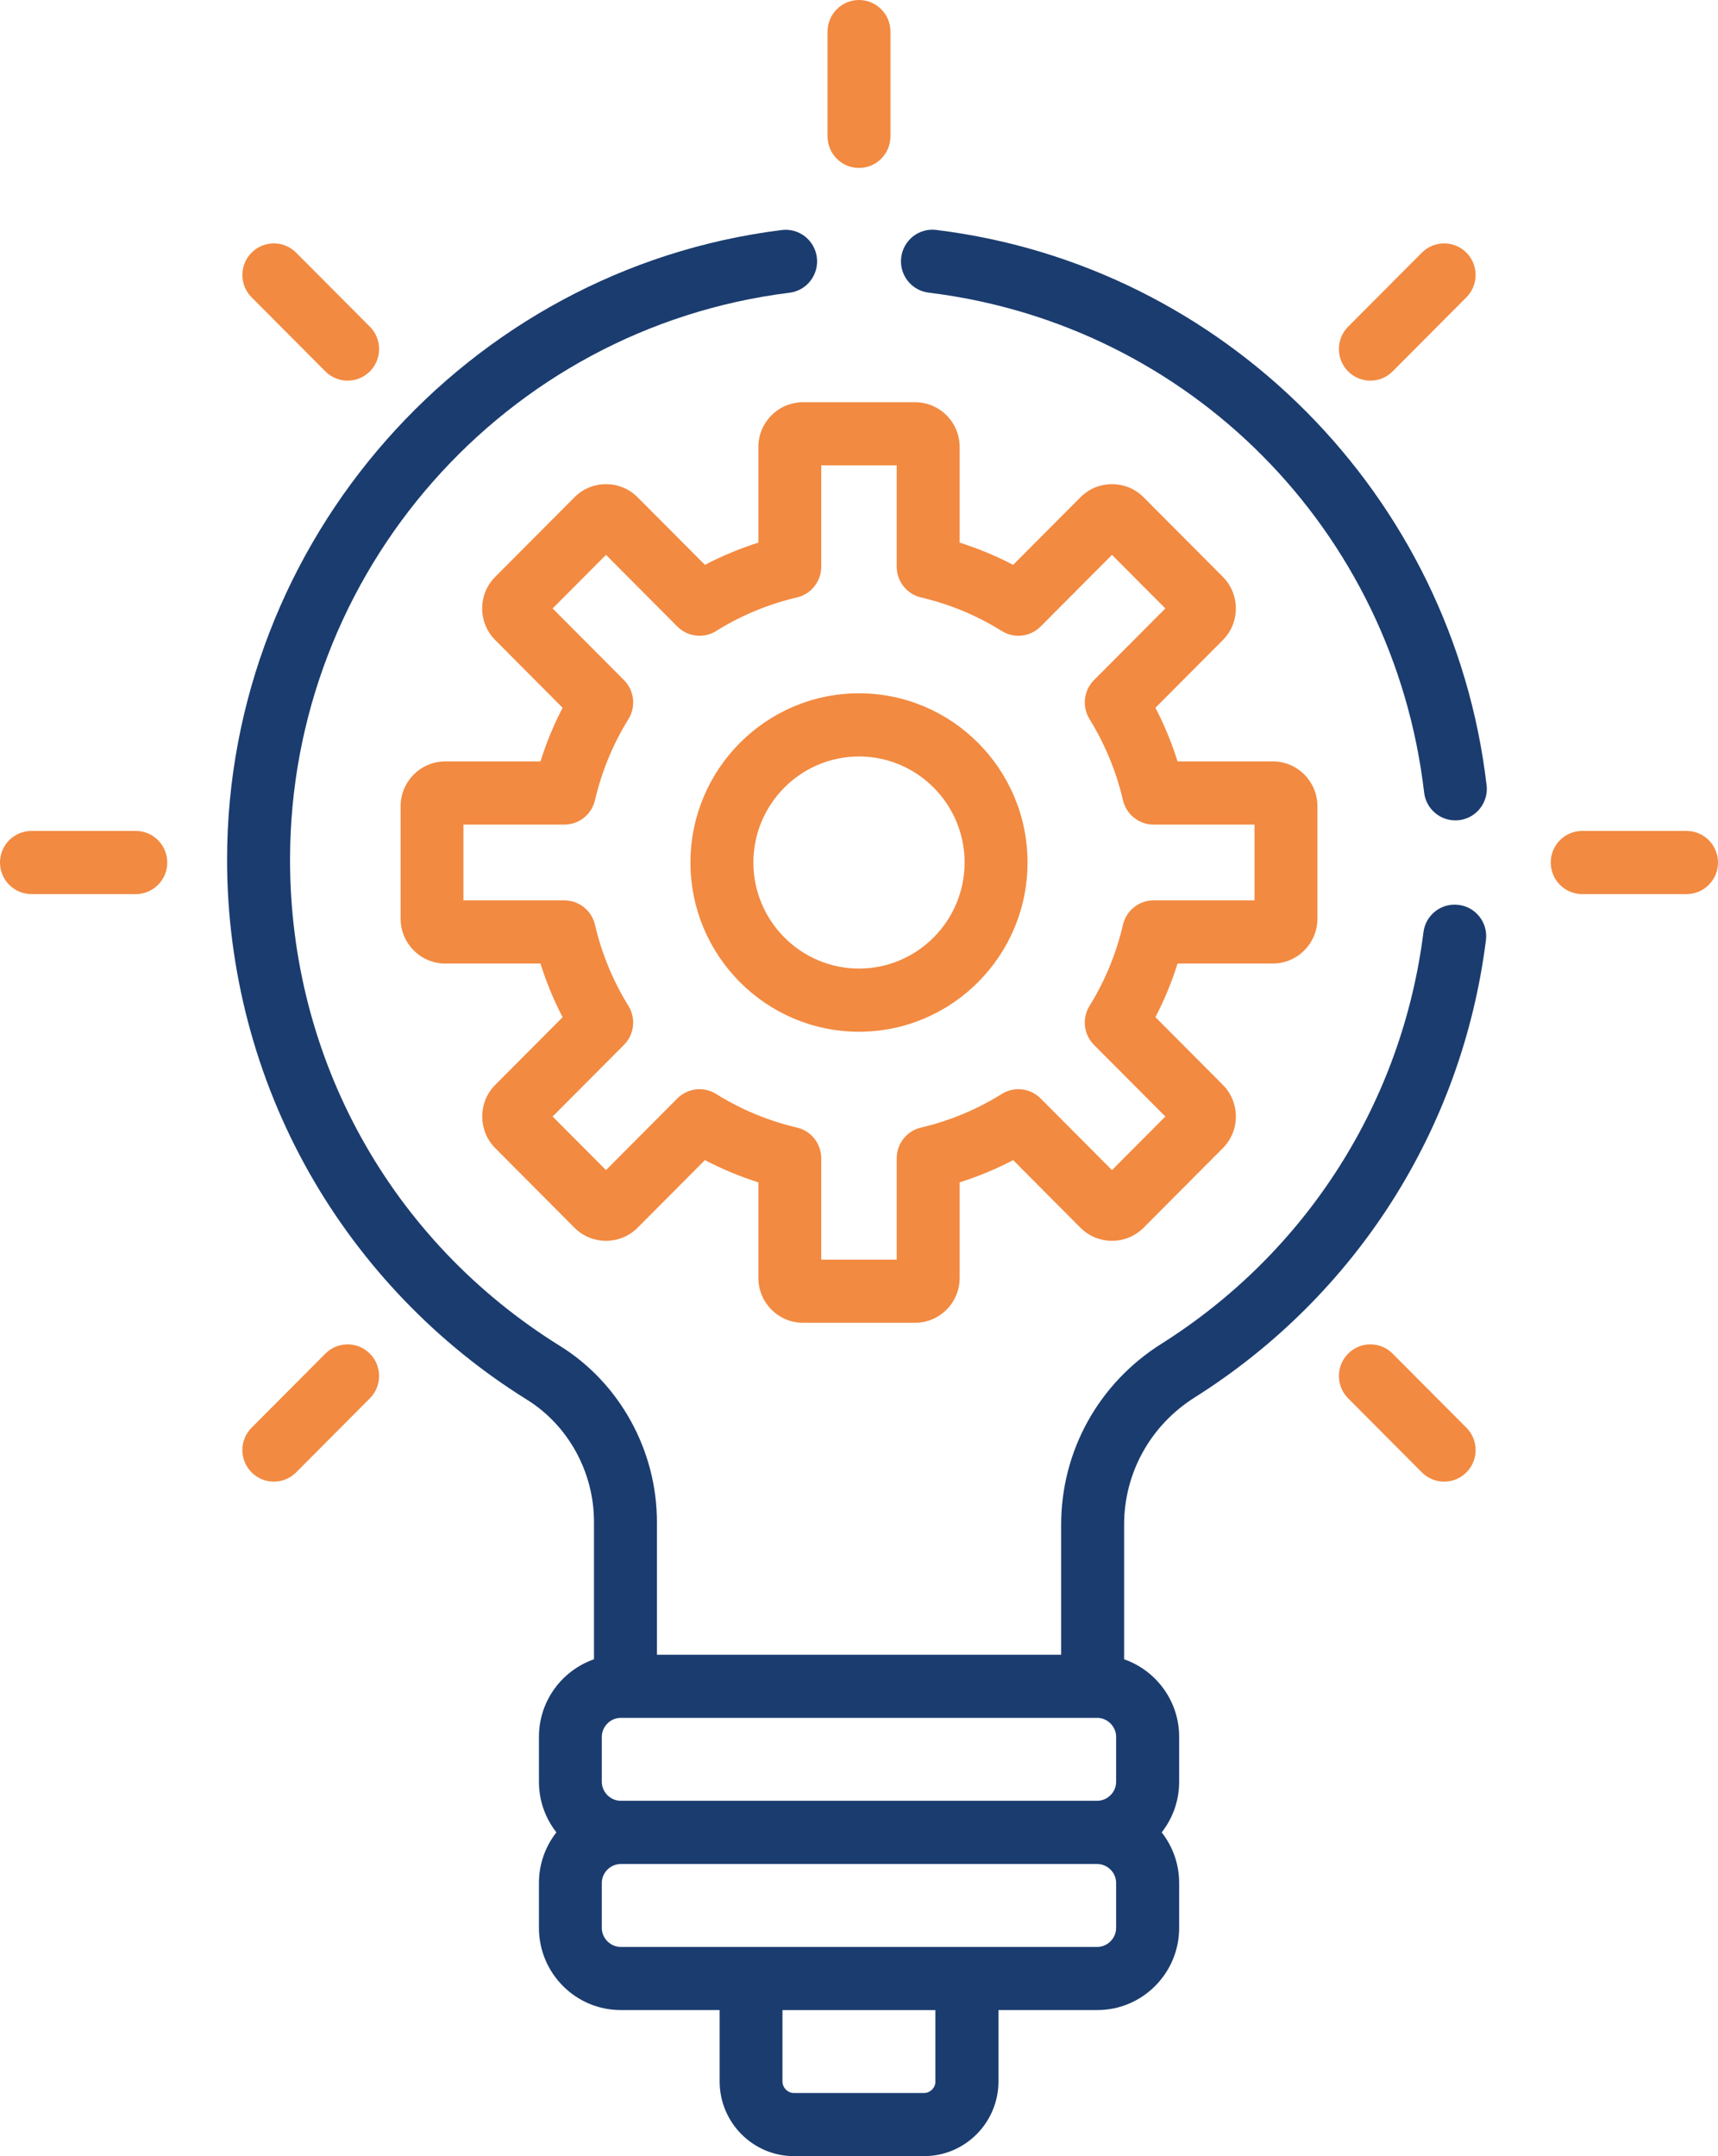
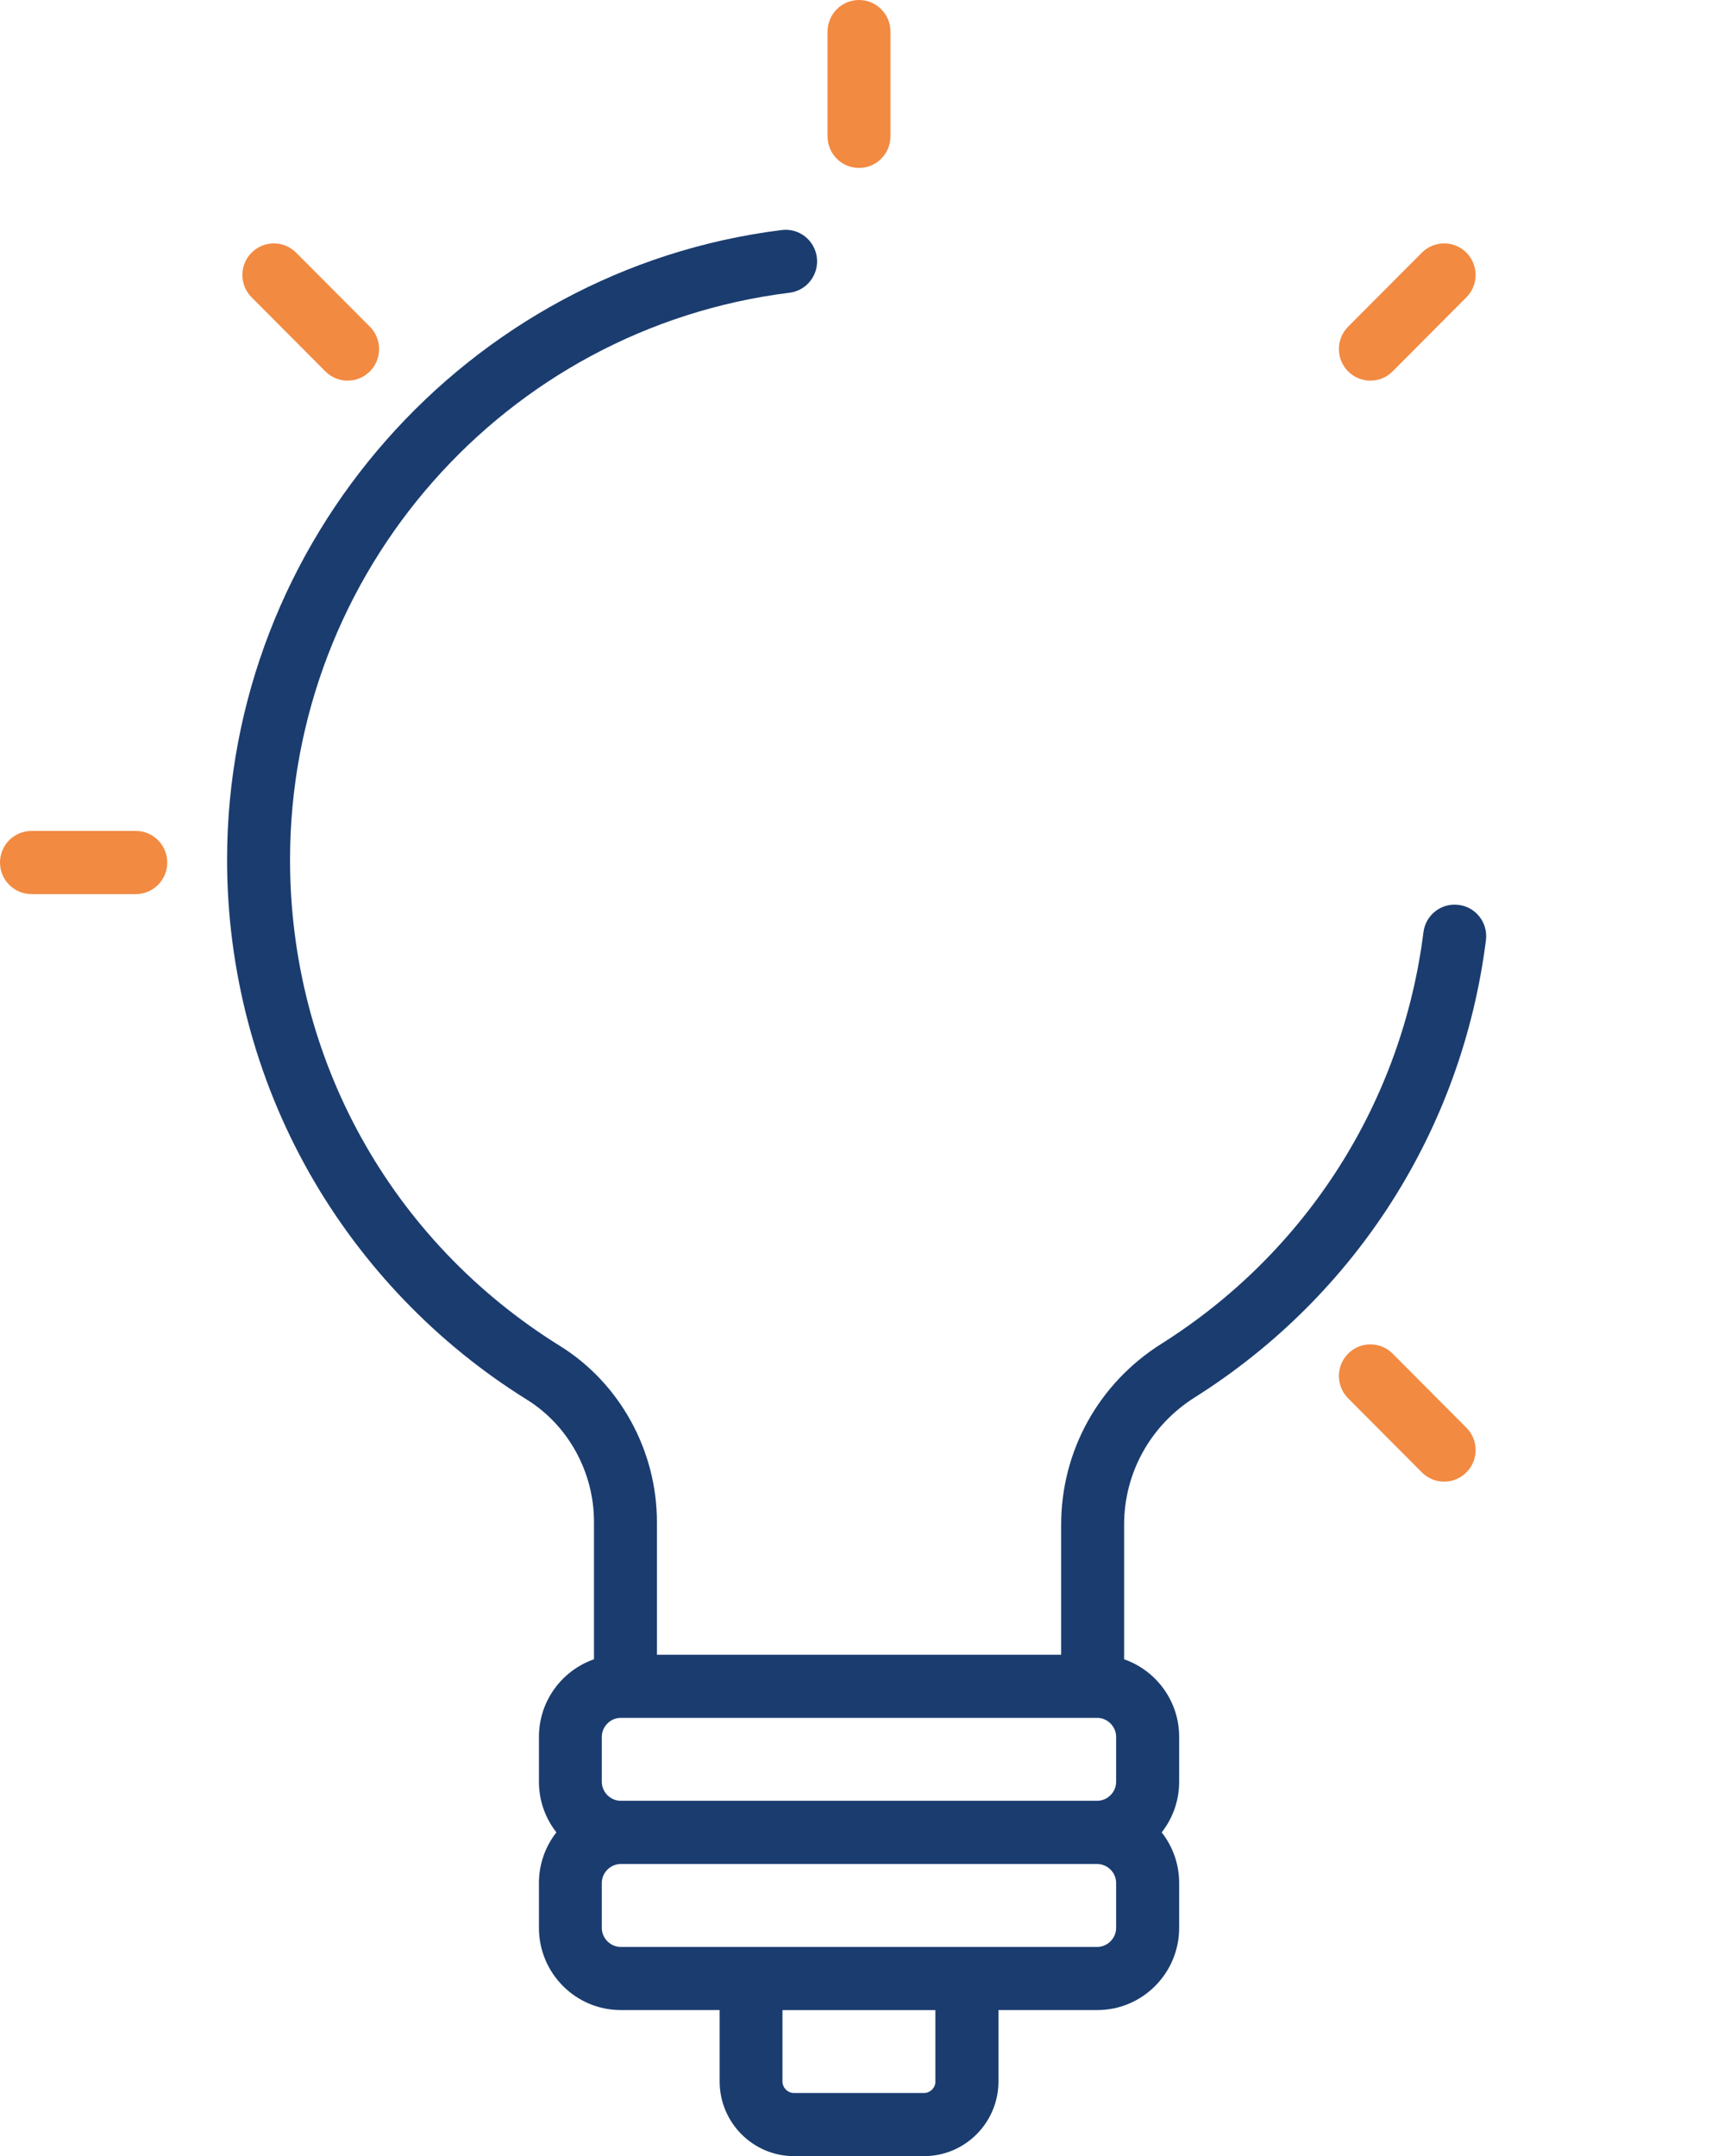
<svg xmlns="http://www.w3.org/2000/svg" width="51" height="64" viewBox="0 0 51 64" fill="none">
  <g clip-path="url(#clip0_5682_15)">
-     <path d="M37.785 22.601H34.957C34.784 22.051 34.565 21.519 34.3 21.008L36.3 19C36.55 18.749 36.687 18.415 36.687 18.061C36.687 17.707 36.549 17.372 36.3 17.121L33.947 14.759C33.431 14.241 32.591 14.241 32.075 14.759L30.076 16.766C29.566 16.5 29.036 16.28 28.488 16.106V13.268C28.488 12.535 27.894 11.939 27.165 11.939H23.837C23.107 11.939 22.513 12.535 22.513 13.268V16.106C21.965 16.28 21.435 16.5 20.926 16.766L18.926 14.759C18.411 14.241 17.57 14.241 17.055 14.759L14.702 17.121C14.451 17.372 14.314 17.706 14.314 18.061C14.314 18.416 14.453 18.75 14.702 19L16.701 21.008C16.436 21.519 16.217 22.051 16.044 22.601H13.216C12.487 22.601 11.893 23.198 11.893 23.93V27.271C11.893 28.004 12.487 28.6 13.216 28.6H16.044C16.217 29.15 16.436 29.683 16.701 30.194L14.702 32.201C14.186 32.719 14.186 33.562 14.702 34.08L17.055 36.443C17.57 36.96 18.411 36.96 18.926 36.443L20.926 34.435C21.435 34.701 21.965 34.921 22.513 35.095V37.934C22.513 38.666 23.107 39.263 23.837 39.263H27.165C27.894 39.263 28.488 38.666 28.488 37.934V35.095C29.036 34.921 29.566 34.701 30.076 34.435L32.075 36.443C32.591 36.96 33.431 36.96 33.947 36.443L36.3 34.08C36.55 33.829 36.687 33.495 36.687 33.14C36.687 32.785 36.549 32.451 36.3 32.2L34.3 30.192C34.565 29.681 34.784 29.149 34.957 28.599H37.785C38.515 28.599 39.108 28.003 39.108 27.27V23.929C39.108 23.196 38.515 22.6 37.785 22.6V22.601ZM37.241 26.725H34.245C33.812 26.725 33.435 27.025 33.336 27.449C33.137 28.304 32.803 29.114 32.343 29.858C32.114 30.227 32.169 30.707 32.476 31.015L34.594 33.141L33.01 34.731L30.892 32.605C30.586 32.297 30.108 32.241 29.739 32.471C28.999 32.934 28.192 33.269 27.34 33.469C26.918 33.568 26.619 33.946 26.619 34.381V37.389H24.379V34.381C24.379 33.946 24.081 33.568 23.659 33.469C22.808 33.269 22 32.934 21.259 32.471C20.891 32.241 20.413 32.296 20.106 32.605L17.989 34.731L16.405 33.141L18.523 31.015C18.829 30.707 18.885 30.227 18.656 29.858C18.195 29.114 17.862 28.304 17.662 27.449C17.564 27.025 17.187 26.725 16.753 26.725H13.758V24.476H16.753C17.187 24.476 17.564 24.176 17.662 23.753C17.862 22.899 18.195 22.087 18.656 21.344C18.885 20.974 18.83 20.494 18.523 20.186L16.405 18.06L17.989 16.47L20.106 18.596C20.413 18.904 20.891 18.96 21.259 18.73C22 18.267 22.807 17.933 23.659 17.733C24.081 17.634 24.379 17.255 24.379 16.82V13.812H26.619V16.82C26.619 17.255 26.918 17.634 27.34 17.733C28.191 17.933 28.999 18.267 29.739 18.73C30.108 18.96 30.586 18.904 30.892 18.596L33.01 16.47L34.594 18.06L32.476 20.186C32.17 20.494 32.114 20.974 32.343 21.344C32.802 22.087 33.137 22.898 33.336 23.753C33.435 24.176 33.812 24.476 34.245 24.476H37.241V26.725Z" fill="#F28A41" />
-     <path d="M25.5 20.579C22.741 20.579 20.497 22.831 20.497 25.601C20.497 28.371 22.741 30.624 25.5 30.624C28.259 30.624 30.503 28.371 30.503 25.601C30.503 22.831 28.259 20.579 25.5 20.579ZM25.5 28.749C23.772 28.749 22.365 27.336 22.365 25.601C22.365 23.866 23.772 22.454 25.5 22.454C27.228 22.454 28.635 23.866 28.635 25.601C28.635 27.336 27.228 28.749 25.5 28.749Z" fill="#F28A41" />
    <path d="M4.031 24.664H0.934C0.418 24.664 0 25.084 0 25.601C0 26.119 0.418 26.539 0.934 26.539H4.031C4.547 26.539 4.965 26.119 4.965 25.601C4.965 25.084 4.547 24.664 4.031 24.664Z" fill="#F28A41" />
-     <path d="M50.066 24.664H46.968C46.453 24.664 46.035 25.084 46.035 25.601C46.035 26.119 46.453 26.539 46.968 26.539H50.066C50.582 26.539 51 26.119 51 25.601C51 25.084 50.582 24.664 50.066 24.664Z" fill="#F28A41" />
-     <path d="M10.98 40.179C10.615 39.812 10.024 39.812 9.659 40.179L7.469 42.377C7.104 42.744 7.104 43.337 7.469 43.704C7.834 44.07 8.425 44.07 8.79 43.704L10.98 41.505C11.345 41.139 11.345 40.545 10.98 40.179Z" fill="#F28A41" />
    <path d="M43.531 7.499C43.166 7.133 42.575 7.133 42.21 7.499L40.02 9.697C39.655 10.064 39.655 10.658 40.02 11.024C40.385 11.39 40.976 11.39 41.341 11.024L43.531 8.825C43.896 8.459 43.896 7.865 43.531 7.499Z" fill="#F28A41" />
    <path d="M25.5 0C24.985 0 24.566 0.42 24.566 0.938V4.048C24.566 4.565 24.985 4.985 25.5 4.985C26.015 4.985 26.434 4.565 26.434 4.048V0.938C26.434 0.42 26.015 0 25.5 0Z" fill="#F28A41" />
    <path d="M43.531 42.377L41.341 40.179C40.976 39.812 40.385 39.812 40.02 40.179C39.655 40.545 39.655 41.139 40.02 41.505L42.21 43.704C42.575 44.07 43.166 44.07 43.531 43.704C43.896 43.337 43.896 42.744 43.531 42.377Z" fill="#F28A41" />
    <path d="M10.98 9.697L8.79 7.499C8.425 7.133 7.834 7.133 7.469 7.499C7.104 7.865 7.104 8.459 7.469 8.825L9.659 11.024C10.024 11.39 10.615 11.39 10.98 11.024C11.345 10.658 11.345 10.064 10.98 9.697Z" fill="#F28A41" />
-     <path d="M44.13 23.304C43.125 14.694 36.327 7.869 27.792 6.825C27.28 6.761 26.815 7.129 26.753 7.643C26.69 8.156 27.055 8.624 27.567 8.686C35.319 9.635 41.367 15.735 42.276 23.523C42.332 24 42.735 24.351 43.202 24.351C43.238 24.351 43.276 24.349 43.312 24.345C43.825 24.285 44.191 23.819 44.131 23.305L44.13 23.304Z" fill="#1B3C6F" />
    <path d="M43.299 26.859C42.786 26.794 42.321 27.157 42.256 27.671C41.62 32.72 38.781 37.175 34.469 39.892C32.611 41.065 31.501 43.07 31.501 45.258V49.116H19.501V45.172C19.501 43.055 18.399 41.054 16.624 39.951C11.605 36.833 8.61 31.438 8.61 25.52C8.61 16.976 14.984 9.74 23.437 8.689C23.949 8.625 24.312 8.158 24.249 7.643C24.185 7.129 23.72 6.763 23.207 6.828C13.866 7.989 6.741 16.052 6.741 25.519C6.741 28.785 7.587 32.004 9.189 34.826C10.741 37.562 12.972 39.885 15.64 41.544C16.869 42.307 17.633 43.697 17.633 45.171V49.251C16.683 49.583 15.999 50.487 15.999 51.553V52.889C15.999 53.455 16.193 53.975 16.517 54.389C16.193 54.803 15.999 55.322 15.999 55.889V57.225C15.999 58.569 17.088 59.663 18.427 59.663H21.363V61.781C21.363 63.004 22.354 63.999 23.571 63.999H27.431C28.649 63.999 29.64 63.004 29.64 61.781V59.663H32.576C33.914 59.663 35.004 58.569 35.004 57.225V55.889C35.004 55.322 34.809 54.803 34.486 54.389C34.809 53.975 35.004 53.455 35.004 52.889V51.553C35.004 50.487 34.319 49.583 33.37 49.251V45.256C33.37 43.719 34.153 42.306 35.464 41.48C40.251 38.462 43.404 33.515 44.111 27.906C44.176 27.392 43.815 26.924 43.303 26.859H43.299ZM27.77 61.782C27.77 61.968 27.614 62.125 27.429 62.125H23.569C23.385 62.125 23.228 61.969 23.228 61.782V59.664H27.768V61.782H27.77ZM33.133 57.226C33.133 57.531 32.877 57.789 32.573 57.789H18.426C18.122 57.789 17.865 57.531 17.865 57.226V55.89C17.865 55.585 18.122 55.328 18.426 55.328H32.573C32.877 55.328 33.133 55.585 33.133 55.89V57.226ZM33.133 52.889C33.133 53.194 32.877 53.451 32.573 53.451H18.426C18.122 53.451 17.865 53.194 17.865 52.889V51.553C17.865 51.248 18.122 50.99 18.426 50.99H32.573C32.877 50.99 33.133 51.248 33.133 51.553V52.889Z" fill="#1B3C6F" />
  </g>
  <defs>
    <clipPath id="clip0_5682_15">
      <rect width="51" height="64" fill="white" />
    </clipPath>
  </defs>
</svg>